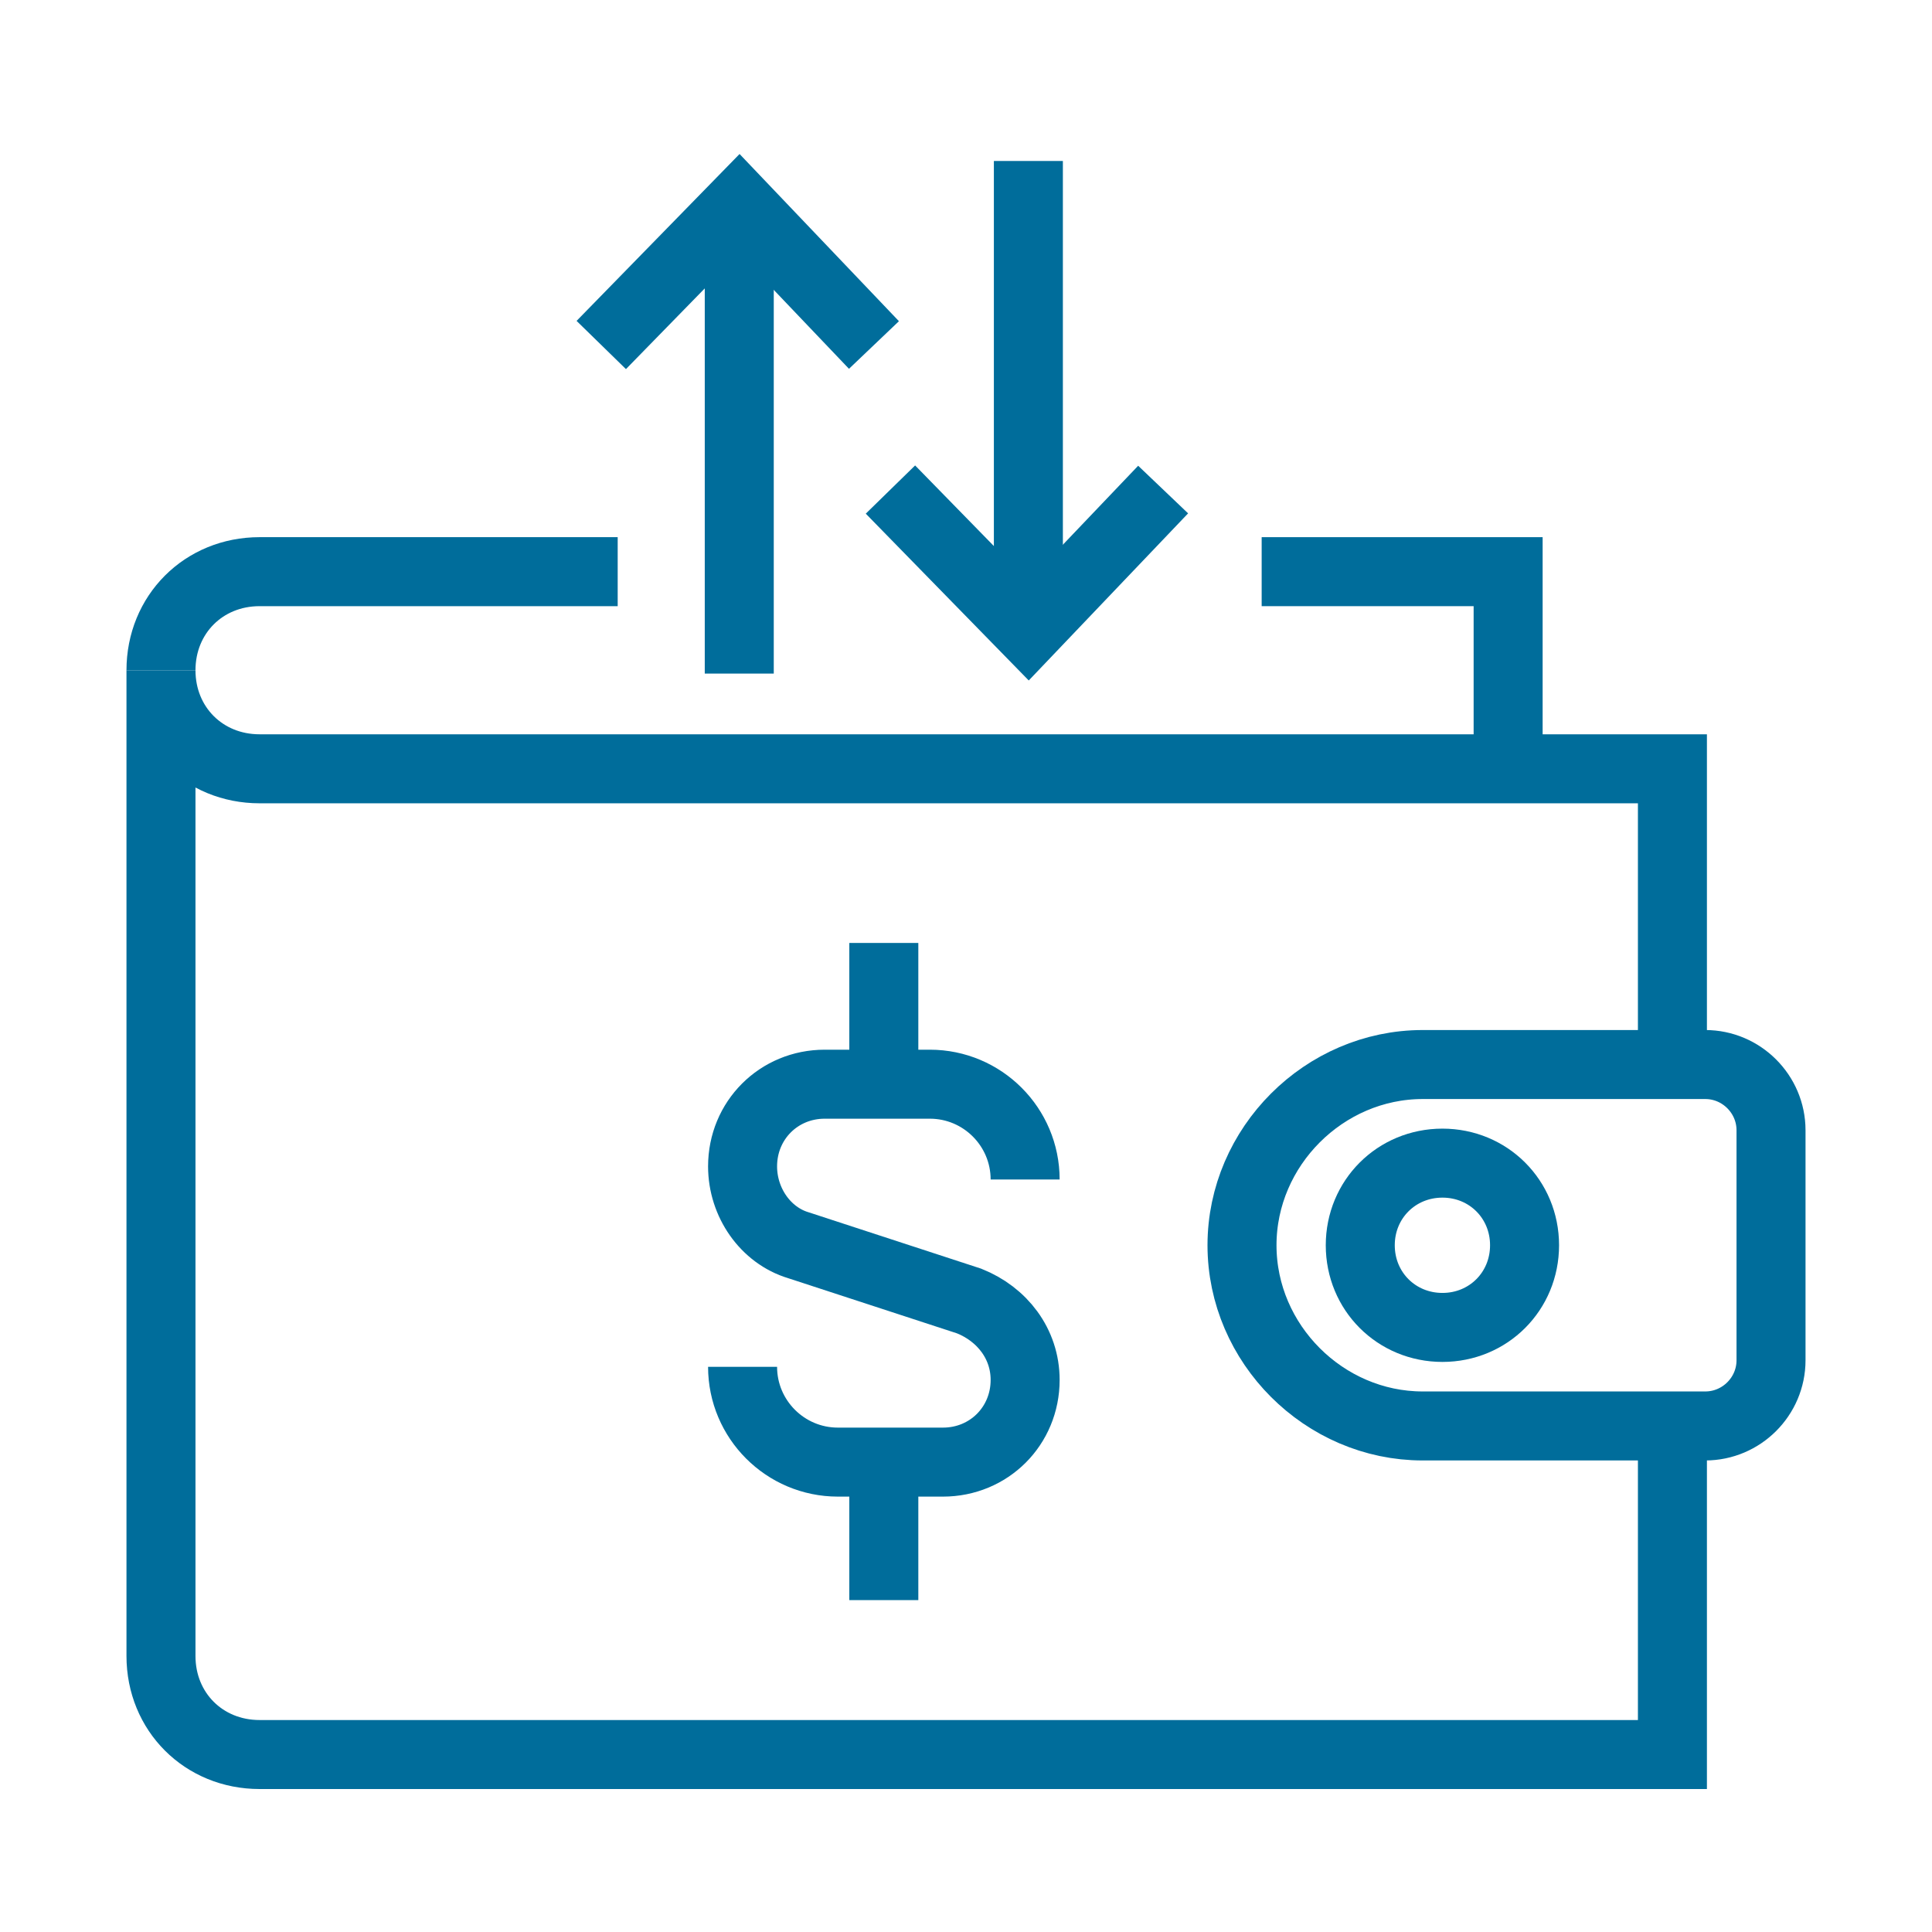
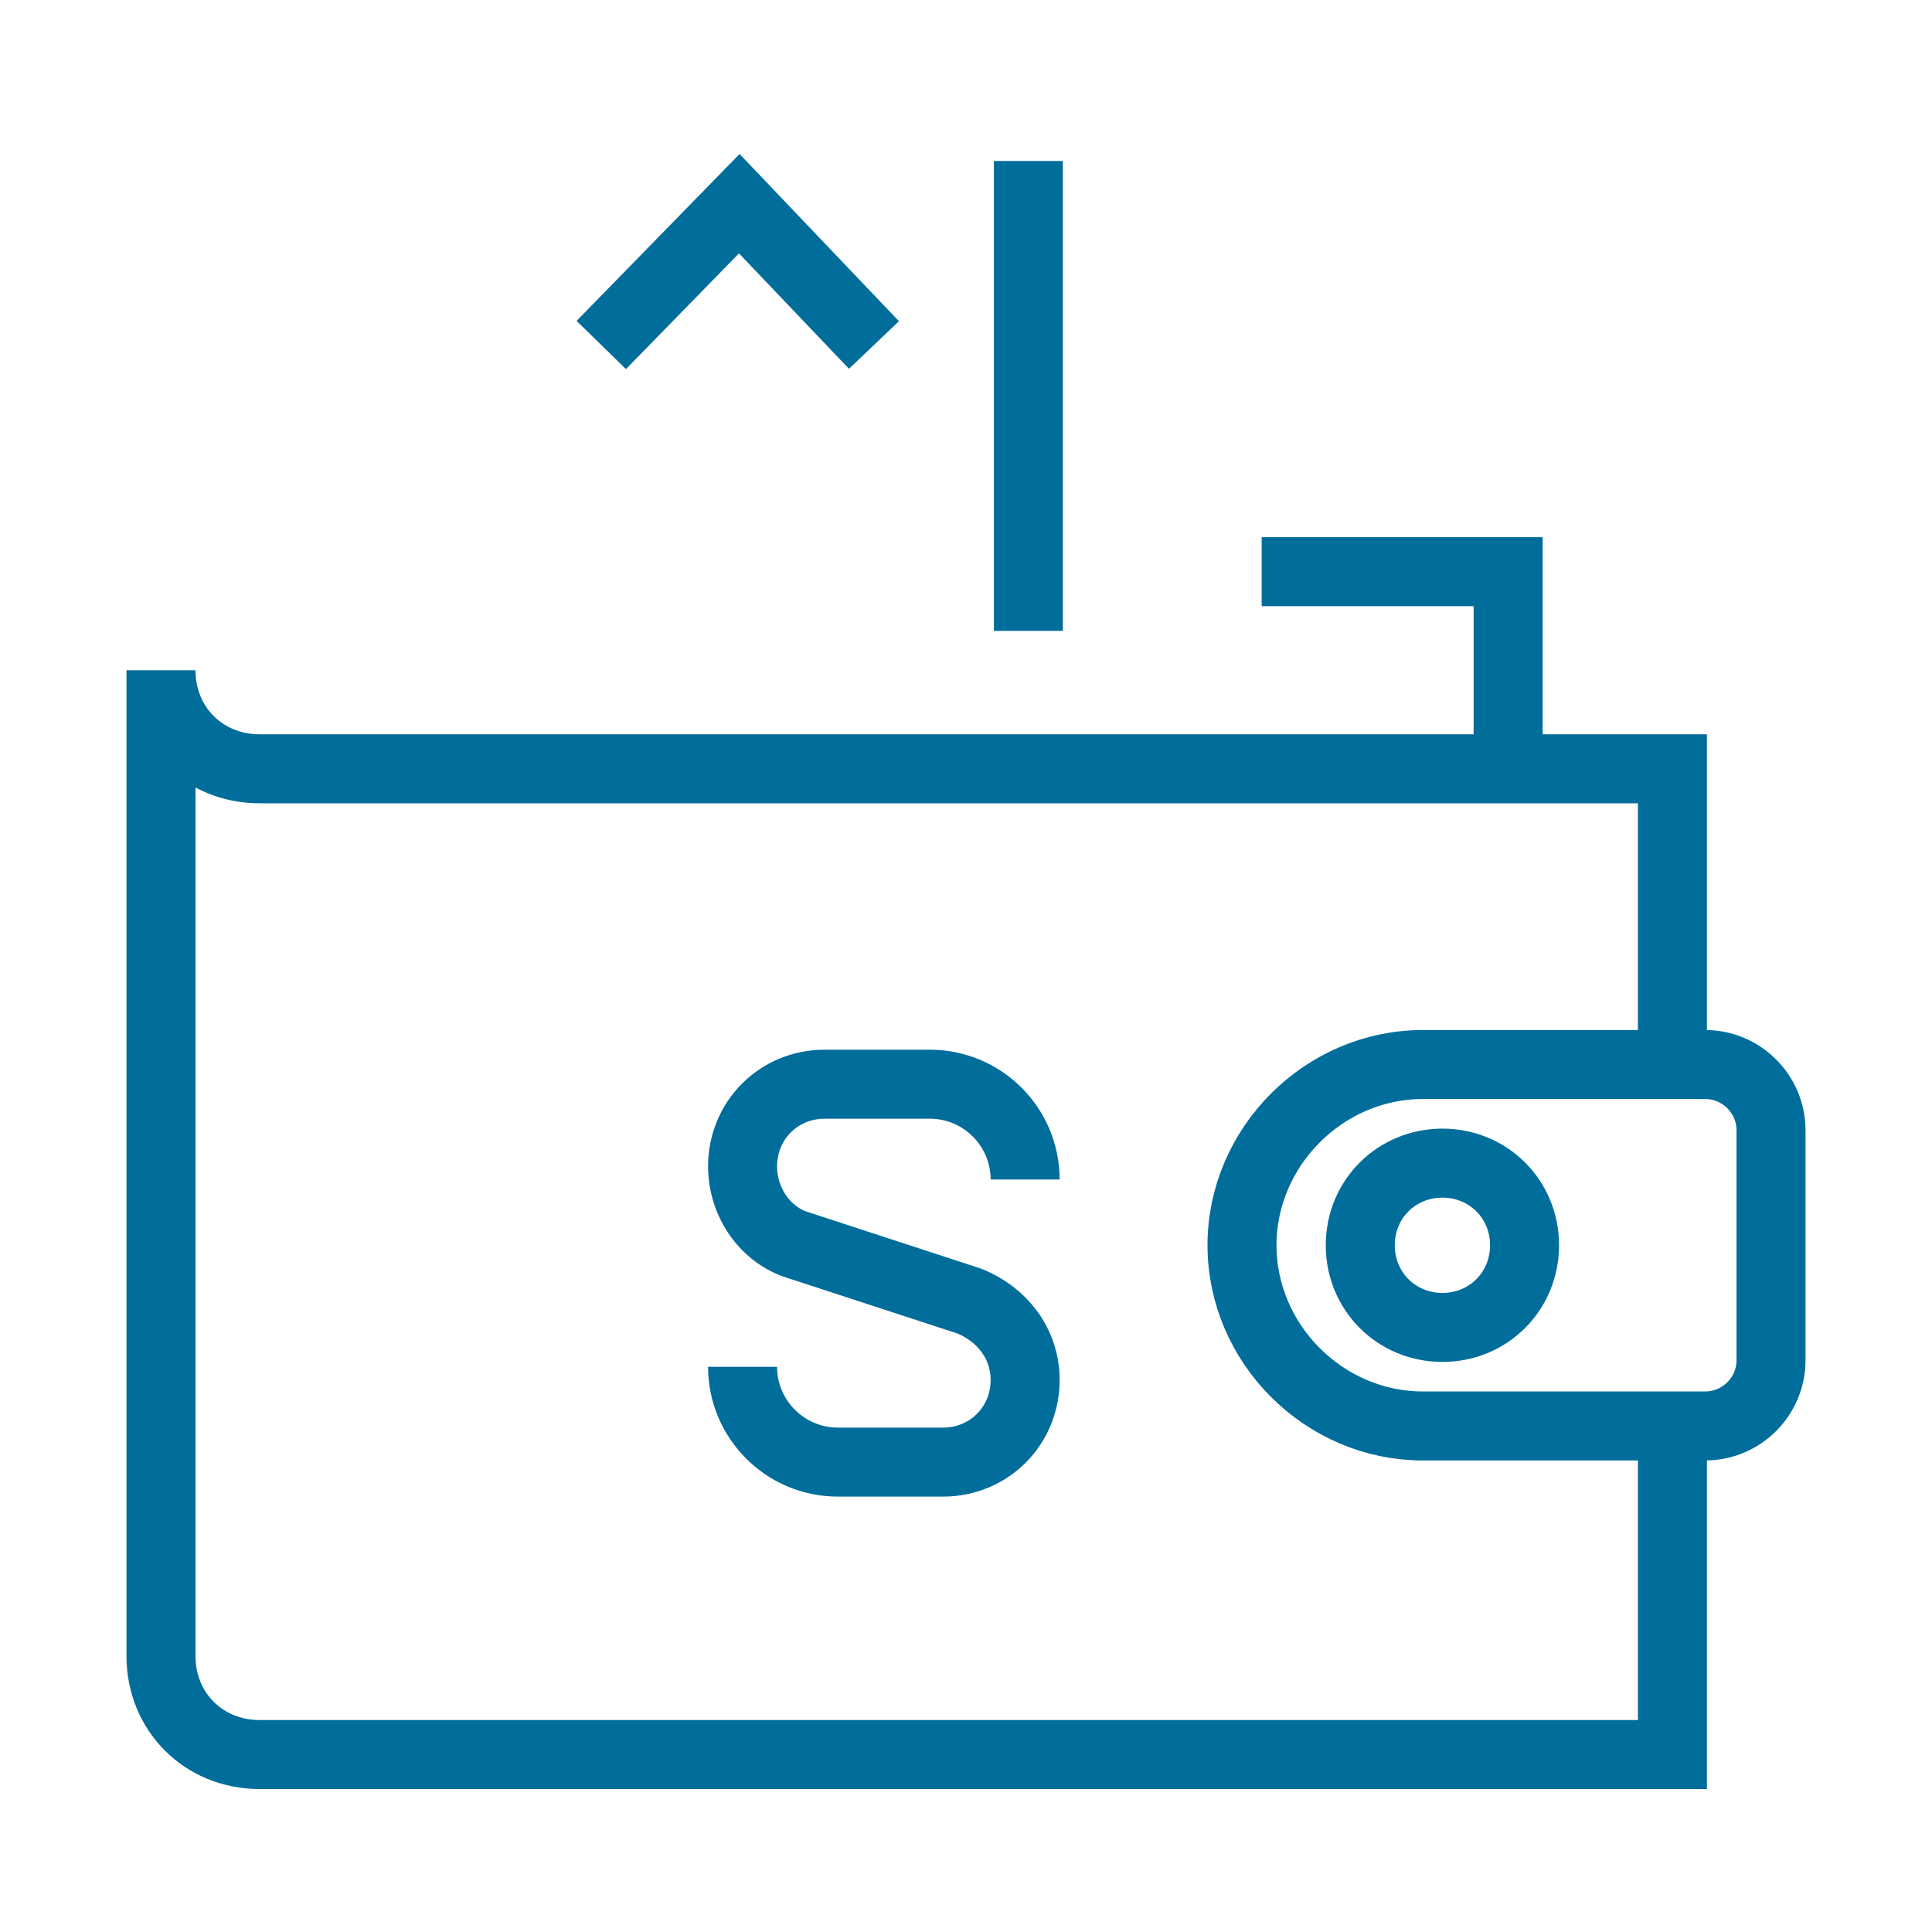
<svg xmlns="http://www.w3.org/2000/svg" width="28" height="28" viewBox="0 0 28 28" fill="none">
-   <path d="M2.333 9.714C2.333 8.904 2.952 8.285 3.762 8.285H8.952" stroke="#006D9B" stroke-miterlimit="10" />
  <path d="M18.285 8.285H21.857V11.142" stroke="#006D9B" stroke-miterlimit="10" />
  <path d="M24.238 20.666V21.142V25.428H3.762C2.952 25.428 2.333 24.809 2.333 24V9.714C2.333 10.523 2.952 11.142 3.762 11.142H24.238V15.428" stroke="#006D9B" stroke-miterlimit="10" />
  <path d="M24.714 20.666H20.619C19.191 20.666 18 19.476 18 18.047C18 16.619 19.191 15.428 20.619 15.428H24.714C25.238 15.428 25.667 15.857 25.667 16.381V19.714C25.667 20.238 25.238 20.666 24.714 20.666Z" stroke="#006D9B" stroke-miterlimit="10" />
  <path d="M19.714 18.047C19.714 17.381 20.238 16.857 20.905 16.857C21.571 16.857 22.095 17.381 22.095 18.047C22.095 18.714 21.571 19.238 20.905 19.238C20.238 19.238 19.714 18.714 19.714 18.047Z" stroke="#006D9B" stroke-miterlimit="10" />
-   <path d="M10.714 9.762V2.952" stroke="#006D9B" stroke-miterlimit="10" />
  <path d="M12.666 5L10.714 2.952L8.714 5" stroke="#006D9B" stroke-miterlimit="10" />
  <path d="M14.904 2.333V9.143" stroke="#006D9B" stroke-miterlimit="10" />
-   <path d="M16.857 7.095L14.905 9.142L12.905 7.095" stroke="#006D9B" stroke-miterlimit="10" />
  <path d="M10.762 19.809C10.762 20.57 11.381 21.19 12.143 21.19H13.666C14.333 21.19 14.857 20.666 14.857 19.999C14.857 19.475 14.524 19.047 14.047 18.856L11.571 18.047C11.095 17.904 10.762 17.428 10.762 16.904C10.762 16.237 11.286 15.713 11.952 15.713H13.476C14.238 15.713 14.857 16.332 14.857 17.094" stroke="#006D9B" stroke-miterlimit="10" />
-   <path d="M12.809 15.714V13.666" stroke="#006D9B" stroke-miterlimit="10" />
-   <path d="M12.809 21.142V23.19" stroke="#006D9B" stroke-miterlimit="10" />
</svg>